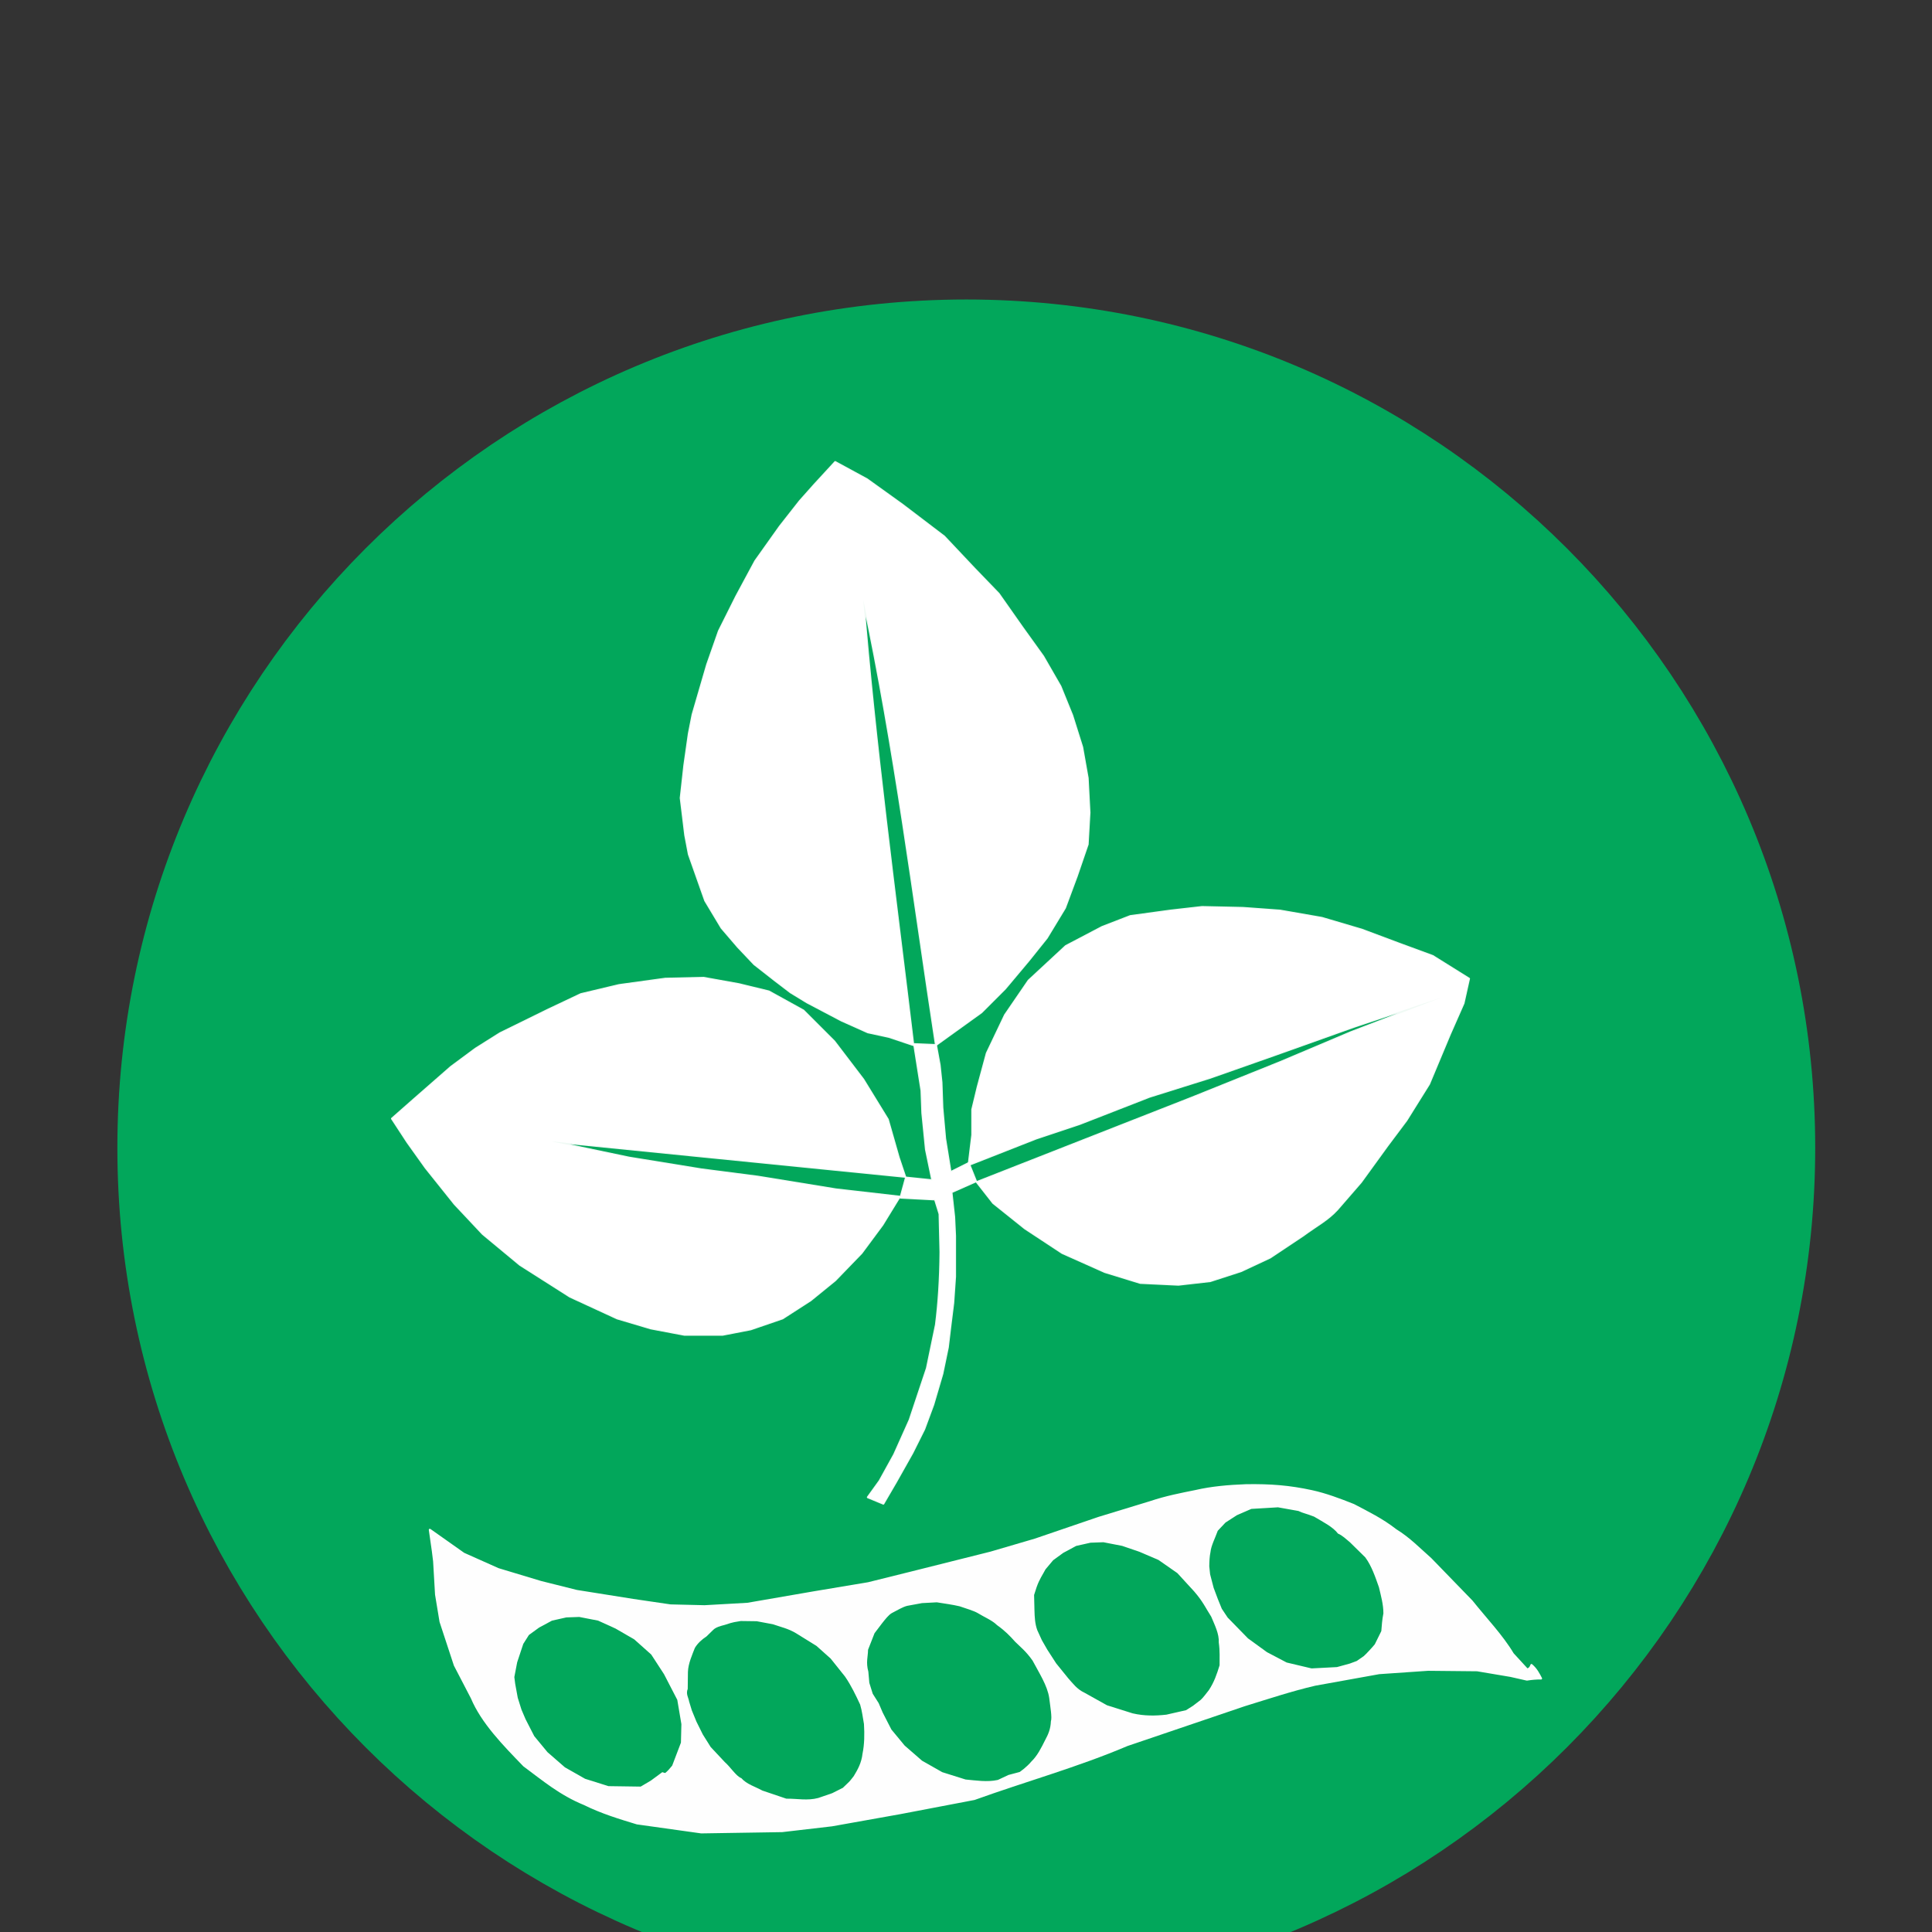
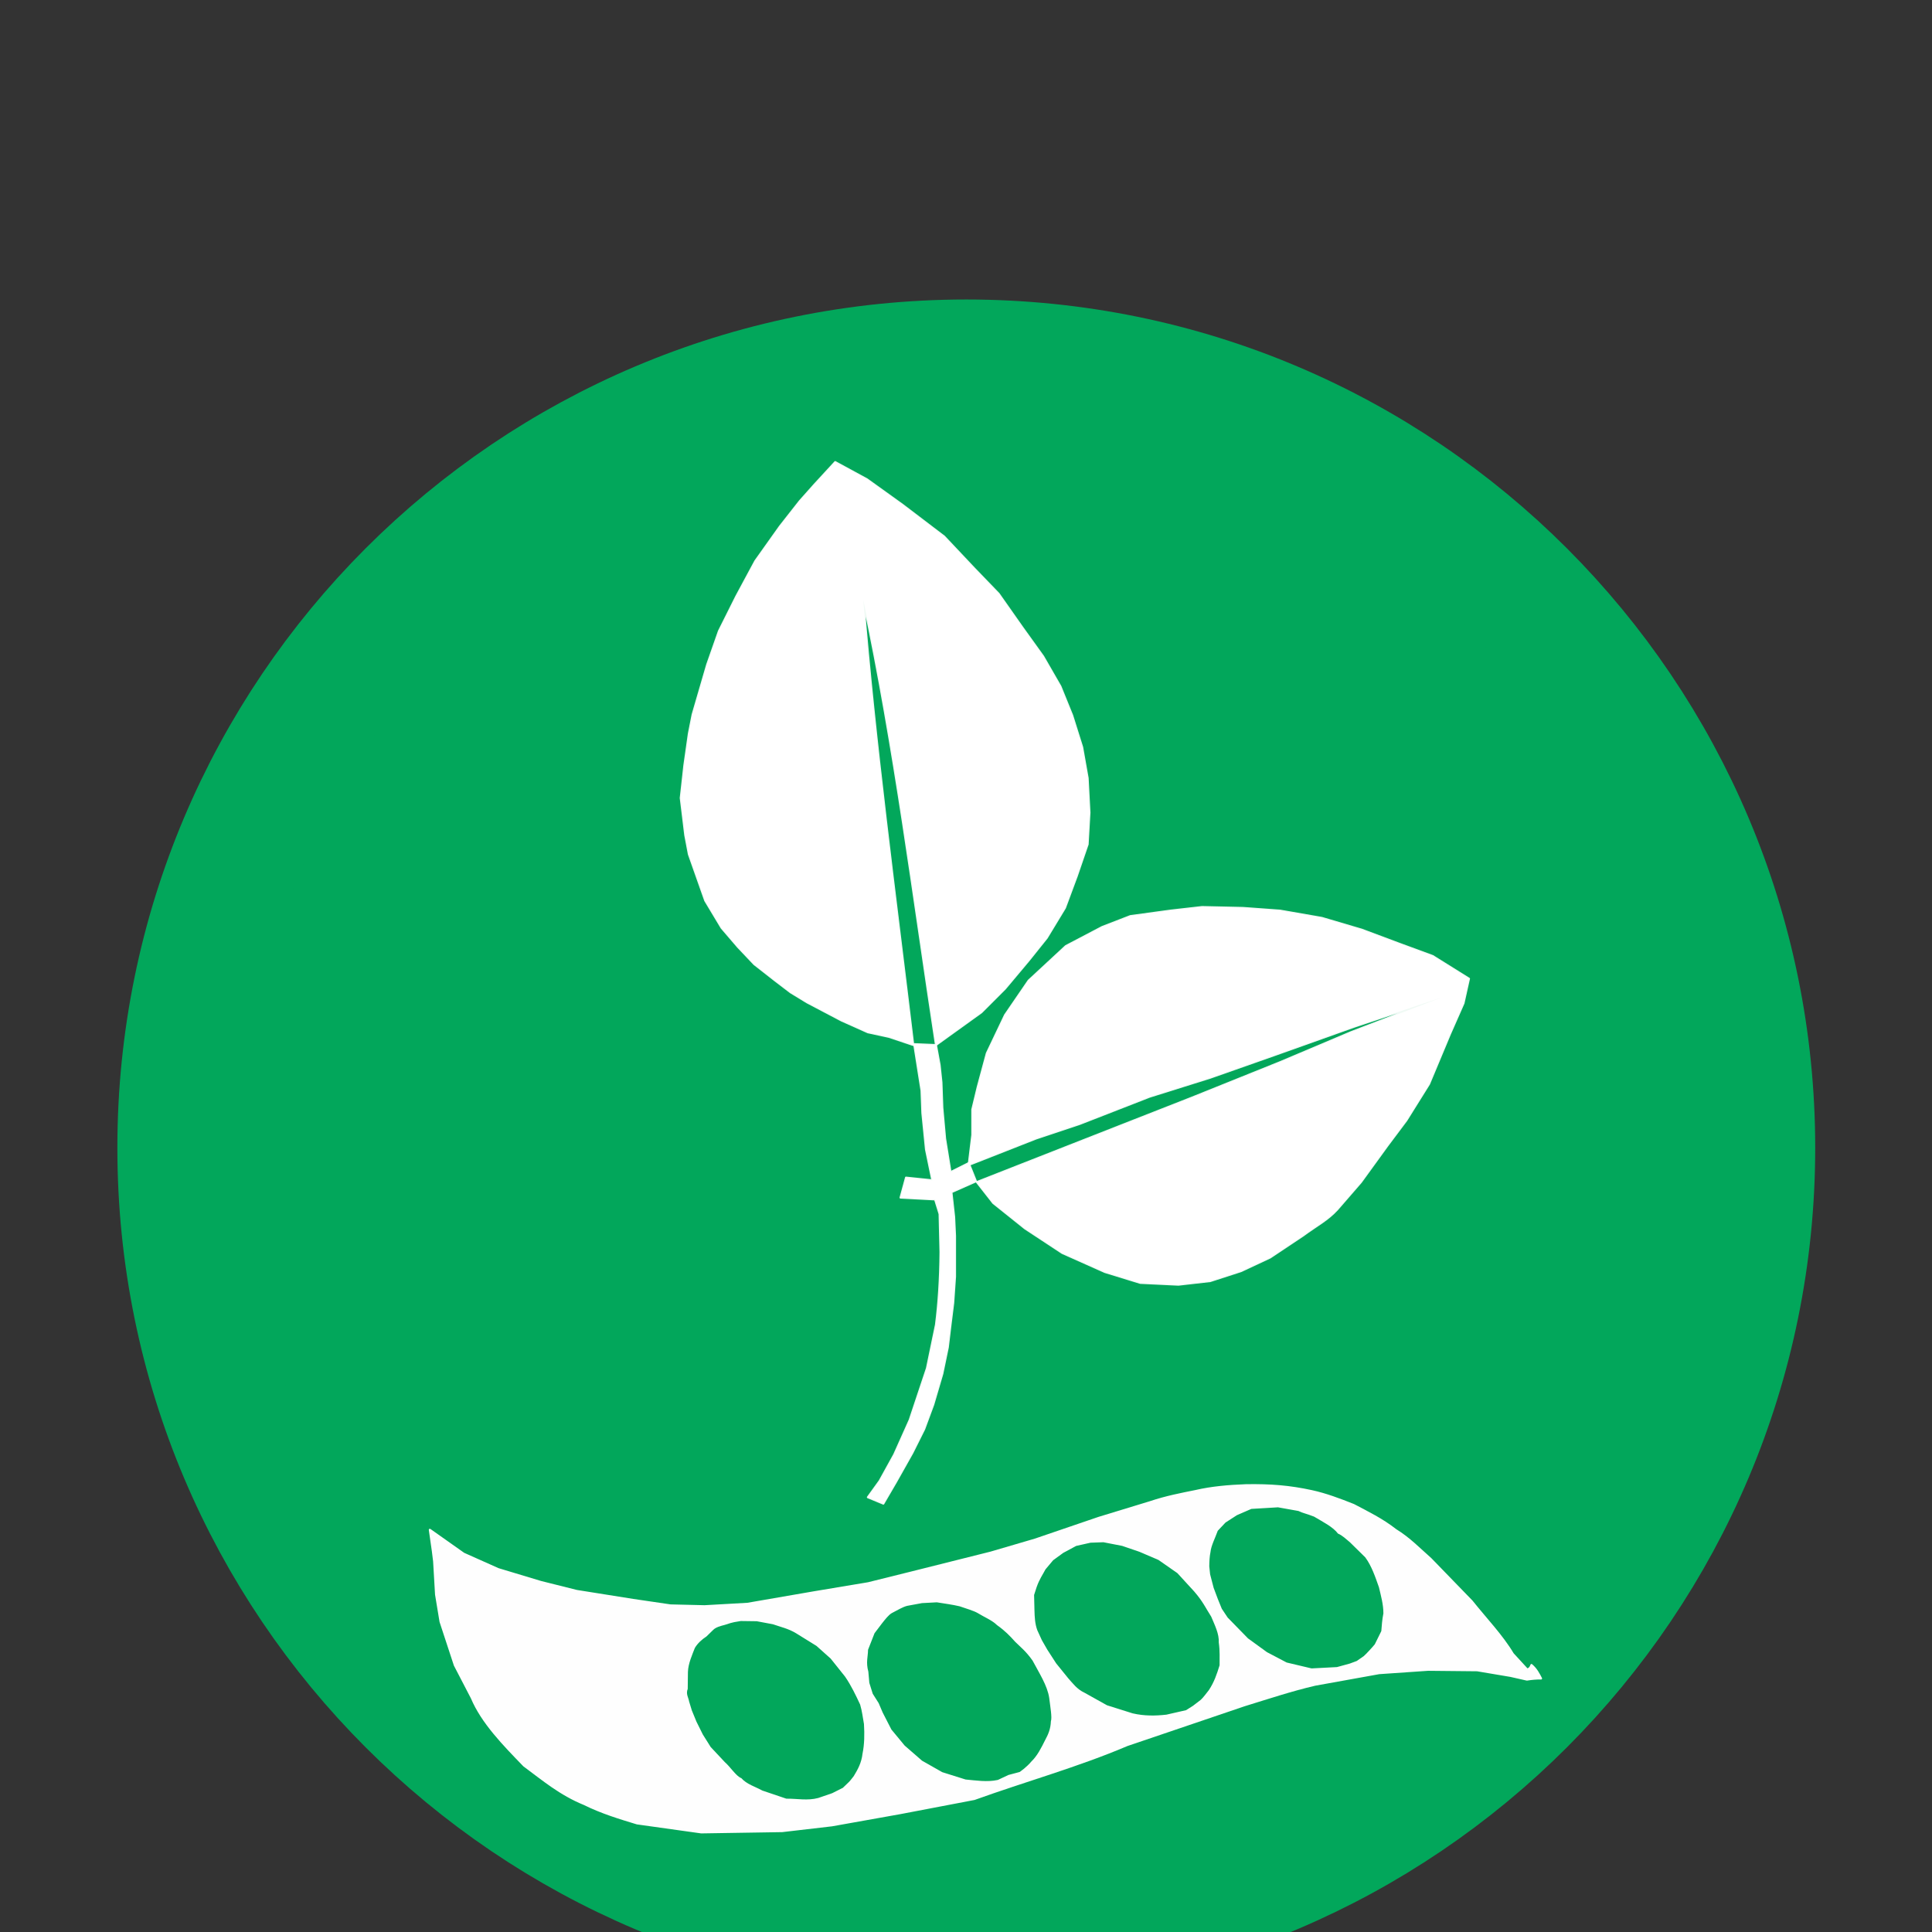
<svg xmlns="http://www.w3.org/2000/svg" xmlns:ns1="http://www.inkscape.org/namespaces/inkscape" xmlns:ns2="http://sodipodi.sourceforge.net/DTD/sodipodi-0.dtd" width="262.205" height="262.205" id="svg4209" version="1.1" ns1:version="0.48.5 r10040" ns2:docname="IconoAlergenoSoja-Soy.svg">
  <rect width="100%" height="100%" fill="#333333" stroke="none" />
  <defs id="defs4211" />
  <ns2:namedview id="base" pagecolor="#ffffff" bordercolor="#666666" borderopacity="1.0" ns1:pageopacity="0.0" ns1:pageshadow="2" ns1:zoom="0.20031052" ns1:cx="1227.7512" ns1:cy="991.09019" ns1:document-units="px" ns1:current-layer="layer1" showgrid="false" ns1:window-width="1280" ns1:window-height="924" ns1:window-x="0" ns1:window-y="28" ns1:window-maximized="1" />
  <g ns1:label="Capa 1" ns1:groupmode="layer" id="layer1" transform="translate(0,-680.315)">
    <g id="g3660" transform="matrix(5.577,0,0,5.577,-1065.732,-1080.233)">
      <g id="g3643">
        <path ns2:type="arc" style="fill:#02a75b;fill-opacity:1;stroke:#02a75b;stroke-width:3;stroke-linecap:round;stroke-linejoin:round;stroke-miterlimit:4;stroke-opacity:1;stroke-dasharray:none;stroke-dashoffset:0" id="path3230-2-5" ns2:cx="21.573027" ns2:cy="29.287827" ns2:rx="18.363815" ns2:ry="18.720394" d="m 39.937,29.288 c 0,10.339 -8.222,18.72 -18.364,18.72 -10.142,0 -18.364,-8.381 -18.364,-18.72 0,-10.339 8.222,-18.72 18.364,-18.72 10.142,0 18.364,8.381 18.364,18.72 z" transform="matrix(1.04,0,0,1.021,192.173,313.71)" />
        <g transform="translate(-30.434,315.165)" id="g4007">
          <g id="g4059">
            <path style="fill:#fefefe;fill-opacity:1;stroke:#fefefe;stroke-width:0.05;stroke-linecap:round;stroke-linejoin:round;stroke-miterlimit:4;stroke-opacity:1;stroke-dasharray:none" d="m 231.988,37.743 0.824,0.582 0.84,0.375 1.035,0.312 0.875,0.219 1.375,0.219 0.906,0.133 0.832,0.02 1.043,-0.059 1.625,-0.281 1.312,-0.219 1.07,-0.266 1.914,-0.48 1.078,-0.316 1.555,-0.531 1.242,-0.379 c 0.4,-0.134 0.754,-0.2 1.113,-0.273 0.384,-0.089 0.798,-0.125 1.223,-0.141 0.605,-0.009 1.058,0.027 1.602,0.145 0.339,0.074 0.677,0.201 1.016,0.336 0.344,0.182 0.69,0.348 1.023,0.609 0.331,0.203 0.578,0.462 0.852,0.703 l 1,1.031 c 0.339,0.426 0.735,0.837 1,1.281 l 0.348,0.379 c 0.039,-0.01 0.077,-0.028 0.105,-0.109 0.12,0.102 0.175,0.216 0.234,0.328 -0.115,-0.003 -0.229,0.009 -0.344,0.027 l -0.398,-0.09 -0.812,-0.137 -1.195,-0.012 -1.191,0.082 -1.559,0.281 c -0.558,0.129 -1.141,0.322 -1.719,0.5 l -2.855,0.969 c -1.198,0.51 -2.485,0.867 -3.719,1.312 l -1.801,0.344 -1.664,0.297 -1.211,0.141 -1.969,0.031 -1.562,-0.219 c -0.427,-0.13 -0.854,-0.258 -1.281,-0.469 -0.59,-0.24 -1.01,-0.599 -1.469,-0.938 -0.494,-0.511 -1.016,-1.042 -1.27,-1.645 l -0.414,-0.797 -0.348,-1.059 -0.109,-0.66 -0.047,-0.809 -0.031,-0.25 z" id="path4005" ns1:connector-curvature="0" ns2:nodetypes="cccccccccccccccccccccccccccccccccccccccccccccccccc" />
            <g id="g4052">
-               <path ns2:nodetypes="ccccccccccccccccccccccccccccccc" ns1:connector-curvature="0" id="path4011" d="m 234.152,41.824 -0.062,-0.338 -0.02,-0.159 0.068,-0.354 0.147,-0.443 0.133,-0.21 0.243,-0.177 0.309,-0.166 0.343,-0.077 0.309,-0.011 0.453,0.088 0.42,0.191 0.453,0.262 0.409,0.365 0.309,0.475 0.32,0.619 0.099,0.586 -0.011,0.442 -0.21,0.552 c -0.052,0.065 -0.103,0.122 -0.155,0.166 l -0.068,-0.022 -0.285,0.21 -0.243,0.144 -0.773,-0.011 -0.563,-0.177 -0.486,-0.276 -0.42,-0.365 -0.32,-0.387 -0.21,-0.409 -0.099,-0.232 z" style="fill:#02a75b;fill-opacity:1;stroke:#02a75b;stroke-width:0.05;stroke-linecap:round;stroke-linejoin:round;stroke-miterlimit:4;stroke-opacity:1;stroke-dasharray:none" />
              <path ns2:nodetypes="ccccccccccccccccccccccccccccccc" ns1:connector-curvature="0" id="path4011-1" d="m 238.387,42.128 -0.066,-0.217 c -0.016,-0.096 -0.081,-0.177 -0.032,-0.291 l 0.005,-0.416 c 0.006,-0.201 0.104,-0.413 0.166,-0.575 0.059,-0.099 0.156,-0.194 0.277,-0.272 l 0.165,-0.161 c 0.057,-0.058 0.162,-0.087 0.27,-0.115 0.116,-0.03 0.112,-0.053 0.385,-0.093 l 0.384,0.005 0.39,0.073 c 0.187,0.066 0.374,0.104 0.56,0.218 l 0.492,0.305 0.342,0.306 0.348,0.436 c 0.146,0.211 0.265,0.462 0.363,0.673 0.047,0.156 0.063,0.312 0.092,0.468 0.015,0.247 0.012,0.489 -0.035,0.715 -0.024,0.219 -0.115,0.38 -0.21,0.537 -0.052,0.065 -0.095,0.126 -0.147,0.17 l -0.111,0.107 -0.254,0.128 -0.337,0.116 c -0.255,0.069 -0.51,0.013 -0.766,0.016 l -0.579,-0.196 c -0.163,-0.091 -0.381,-0.152 -0.506,-0.3 -0.119,-0.038 -0.26,-0.266 -0.4,-0.388 l -0.34,-0.363 -0.19,-0.303 -0.154,-0.31 z" style="fill:#02a75b;fill-opacity:1;stroke:#02a75b;stroke-width:0.05;stroke-linecap:round;stroke-linejoin:round;stroke-miterlimit:4;stroke-opacity:1;stroke-dasharray:none" />
              <path ns2:nodetypes="ccccccccccccccccccccccccccccccc" ns1:connector-curvature="0" id="path4011-3" d="m 242.789,41.722 -0.081,-0.26 -0.024,-0.272 c -0.062,-0.225 -0.009,-0.352 -0.007,-0.522 l 0.155,-0.396 0.183,-0.241 c 0.076,-0.095 0.152,-0.195 0.227,-0.239 0.126,-0.064 0.261,-0.148 0.368,-0.174 l 0.358,-0.066 0.356,-0.019 c 0.187,0.03 0.383,0.056 0.551,0.096 0.157,0.054 0.345,0.109 0.435,0.163 0.155,0.096 0.349,0.174 0.465,0.29 0.198,0.14 0.32,0.27 0.436,0.4 0.136,0.136 0.258,0.224 0.423,0.456 0.16,0.302 0.36,0.608 0.402,0.9 0.026,0.215 0.073,0.474 0.041,0.562 -0.006,0.188 -0.068,0.32 -0.136,0.446 -0.095,0.19 -0.189,0.382 -0.335,0.521 -0.052,0.065 -0.123,0.126 -0.174,0.17 l -0.099,0.076 -0.274,0.073 -0.255,0.12 c -0.258,0.056 -0.516,0.012 -0.773,-0.011 l -0.563,-0.177 -0.486,-0.276 -0.42,-0.365 -0.32,-0.387 -0.21,-0.409 -0.099,-0.232 z" style="fill:#02a75b;fill-opacity:1;stroke:#02a75b;stroke-width:0.05;stroke-linecap:round;stroke-linejoin:round;stroke-miterlimit:4;stroke-opacity:1;stroke-dasharray:none" />
              <path ns2:nodetypes="ccccccccccccccccccccccccccccccc" ns1:connector-curvature="0" id="path4011-8" d="m 246.793,40.174 c -0.054,-0.15 -0.062,-0.31 -0.066,-0.471 l -0.009,-0.37 0.06,-0.186 c 0.071,-0.201 0.142,-0.29 0.213,-0.427 l 0.183,-0.218 0.243,-0.177 0.309,-0.166 0.343,-0.077 0.309,-0.011 0.453,0.088 0.42,0.144 0.457,0.196 0.456,0.318 0.407,0.444 c 0.212,0.244 0.282,0.409 0.41,0.607 0.087,0.208 0.194,0.419 0.181,0.617 0.031,0.224 0.018,0.375 0.02,0.551 -0.065,0.212 -0.13,0.404 -0.257,0.595 -0.052,0.065 -0.142,0.188 -0.194,0.232 l -0.185,0.142 -0.164,0.104 -0.474,0.108 c -0.261,0.029 -0.527,0.034 -0.809,-0.031 l -0.622,-0.196 -0.545,-0.304 c -0.18,-0.084 -0.273,-0.218 -0.385,-0.341 l -0.297,-0.367 -0.214,-0.331 -0.131,-0.228 z" style="fill:#02a75b;fill-opacity:1;stroke:#02a75b;stroke-width:0.05;stroke-linecap:round;stroke-linejoin:round;stroke-miterlimit:4;stroke-opacity:1;stroke-dasharray:none" />
              <path ns2:nodetypes="ccccccccccccccccccccccccccccccc" ns1:connector-curvature="0" id="path4011-0" d="m 251.086,39.147 -0.085,-0.326 -0.02,-0.19 c 0.002,-0.118 0.006,-0.234 0.029,-0.342 0.015,-0.153 0.113,-0.338 0.174,-0.509 l 0.183,-0.194 0.274,-0.177 c 0.115,-0.05 0.23,-0.1 0.345,-0.15 l 0.323,-0.019 0.317,-0.019 0.492,0.088 c 0.13,0.061 0.172,0.056 0.377,0.136 0.212,0.128 0.454,0.244 0.578,0.411 0.112,0.045 0.195,0.134 0.288,0.208 l 0.372,0.366 c 0.151,0.205 0.238,0.464 0.328,0.72 0.049,0.208 0.108,0.416 0.107,0.625 -0.031,0.157 -0.039,0.289 -0.05,0.426 l -0.155,0.314 c -0.052,0.065 -0.212,0.239 -0.264,0.283 l -0.166,0.115 -0.164,0.061 -0.309,0.085 -0.613,0.032 -0.599,-0.142 -0.474,-0.249 -0.459,-0.333 -0.492,-0.504 -0.14,-0.21 -0.096,-0.236 z" style="fill:#02a75b;fill-opacity:1;stroke:#02a75b;stroke-width:0.05;stroke-linecap:round;stroke-linejoin:round;stroke-miterlimit:4;stroke-opacity:1;stroke-dasharray:none" />
            </g>
          </g>
          <g id="g4001">
            <path style="fill:#ffffff;fill-opacity:1;stroke:#ffffff;stroke-width:0.05;stroke-linecap:round;stroke-linejoin:round;stroke-miterlimit:4;stroke-opacity:0.941;stroke-dasharray:none" d="m 238.383,17.904 0.354,-1.215 0.287,-0.818 0.42,-0.84 0.464,-0.862 0.597,-0.84 0.486,-0.619 0.354,-0.398 0.508,-0.552 0.773,0.42 0.862,0.619 1.016,0.773 0.729,0.773 0.597,0.619 0.575,0.818 0.508,0.707 0.42,0.729 0.287,0.707 0.243,0.773 0.133,0.751 0.044,0.84 -0.044,0.773 -0.265,0.773 -0.287,0.773 -0.442,0.729 -0.442,0.552 -0.575,0.685 -0.575,0.575 -1.105,0.795 c -0.552,-3.609 -1,-7.218 -1.768,-10.828 0.274,3.434 0.777,7.174 1.215,10.828 l -0.597,-0.199 -0.508,-0.11 -0.641,-0.287 -0.84,-0.442 -0.398,-0.243 -0.376,-0.287 -0.508,-0.398 -0.398,-0.42 -0.398,-0.464 -0.398,-0.663 -0.398,-1.127 -0.088,-0.464 -0.11,-0.906 0.088,-0.795 0.11,-0.773 z" id="path4068" ns1:connector-curvature="0" ns2:nodetypes="ccccccccccccccccccccccccccccccccccccccccccccccc" />
-             <path style="fill:#ffffff;fill-opacity:1;stroke:#ffffff;stroke-width:0.05;stroke-linecap:round;stroke-linejoin:round;stroke-miterlimit:4;stroke-opacity:0.941;stroke-dasharray:none" d="m 243.554,29.151 -8.618,-0.862 1.9,0.398 1.768,0.287 1.37,0.177 1.9,0.309 1.547,0.177 -0.42,0.685 -0.508,0.685 -0.641,0.663 -0.597,0.486 -0.685,0.442 -0.773,0.265 -0.685,0.133 -0.928,0 -0.818,-0.155 -0.818,-0.243 -1.149,-0.53 -1.215,-0.773 -0.906,-0.751 -0.685,-0.729 -0.707,-0.884 -0.442,-0.619 -0.376,-0.575 0.552,-0.486 0.884,-0.773 0.597,-0.442 0.597,-0.376 1.171,-0.575 0.795,-0.376 0.928,-0.221 1.127,-0.155 0.928,-0.022 0.862,0.155 0.729,0.177 0.84,0.464 0.751,0.751 0.707,0.928 0.597,0.972 0.265,0.928 z" id="path4070" ns1:connector-curvature="0" ns2:nodetypes="ccccccccccccccccccccccccccccccccccccccccc" />
            <path style="fill:#ffffff;fill-opacity:1;stroke:#ffffff;stroke-width:0.05;stroke-linecap:round;stroke-linejoin:round;stroke-miterlimit:4;stroke-opacity:0.941;stroke-dasharray:none" d="m 245.101,28.864 0.088,-0.729 0,-0.619 0.133,-0.552 0.221,-0.818 0.442,-0.928 0.575,-0.84 0.906,-0.84 0.884,-0.464 0.685,-0.265 0.972,-0.133 0.773,-0.088 0.994,0.022 0.906,0.066 1.016,0.177 0.972,0.287 0.884,0.331 0.84,0.309 0.884,0.552 -0.133,0.597 -0.331,0.751 -0.508,1.215 -0.552,0.884 -0.464,0.619 -0.641,0.884 -0.575,0.663 c -0.235,0.258 -0.489,0.383 -0.84,0.641 l -0.795,0.53 -0.707,0.331 -0.751,0.243 -0.773,0.088 -0.928,-0.044 -0.862,-0.265 -1.039,-0.464 -0.906,-0.597 -0.773,-0.619 -0.398,-0.508 3.491,-1.37 1.746,-0.685 2.143,-0.862 1.724,-0.729 2.188,-0.841 -2.121,0.709 -1.922,0.685 -1.569,0.552 -1.48,0.464 -1.701,0.663 -1.061,0.354 z" id="path4072" ns1:connector-curvature="0" ns2:nodetypes="ccccccccccccccccccccccccccccccccccccccccccccccccc" />
            <path style="fill:#ffffff;fill-opacity:1;stroke:#ffffff;stroke-width:0.05;stroke-linecap:round;stroke-linejoin:round;stroke-miterlimit:4;stroke-opacity:0.941;stroke-dasharray:none" d="m 243.775,25.925 0.53,0.022 0.089,0.487 0.044,0.419 0.022,0.619 0.067,0.751 0.132,0.818 0.442,-0.221 0.177,0.442 -0.597,0.265 0.066,0.597 0.022,0.464 0,0.486 0,0.508 -0.044,0.641 -0.066,0.53 -0.066,0.552 -0.133,0.641 -0.221,0.751 -0.221,0.597 -0.287,0.575 -0.398,0.707 -0.309,0.53 -0.376,-0.155 0.287,-0.398 0.354,-0.641 0.376,-0.84 0.243,-0.729 0.177,-0.53 0.11,-0.53 0.11,-0.53 c 0.064,-0.508 0.105,-1.085 0.11,-1.768 l -0.022,-0.928 -0.11,-0.354 0,0 -0.84,-0.044 0.133,-0.486 0.641,0.066 -0.155,-0.751 -0.088,-0.884 -0.021,-0.551 z" id="path3231" ns1:connector-curvature="0" ns2:nodetypes="cccccccccccccccccccccccccccccccccccccccccc" />
          </g>
        </g>
      </g>
    </g>
  </g>
</svg>